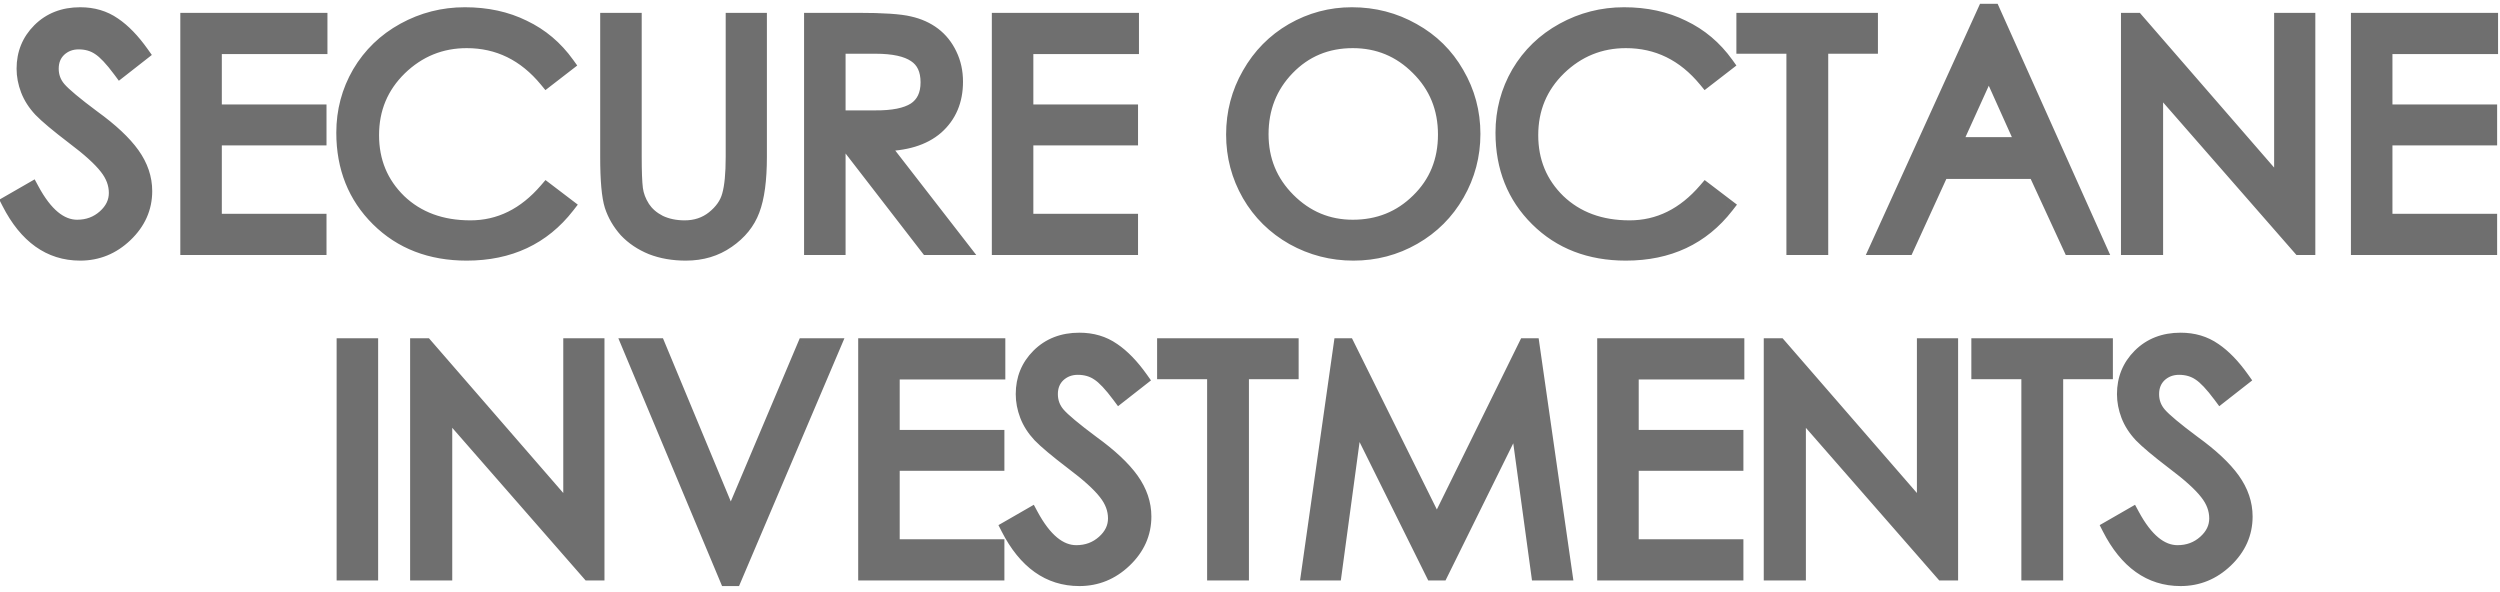
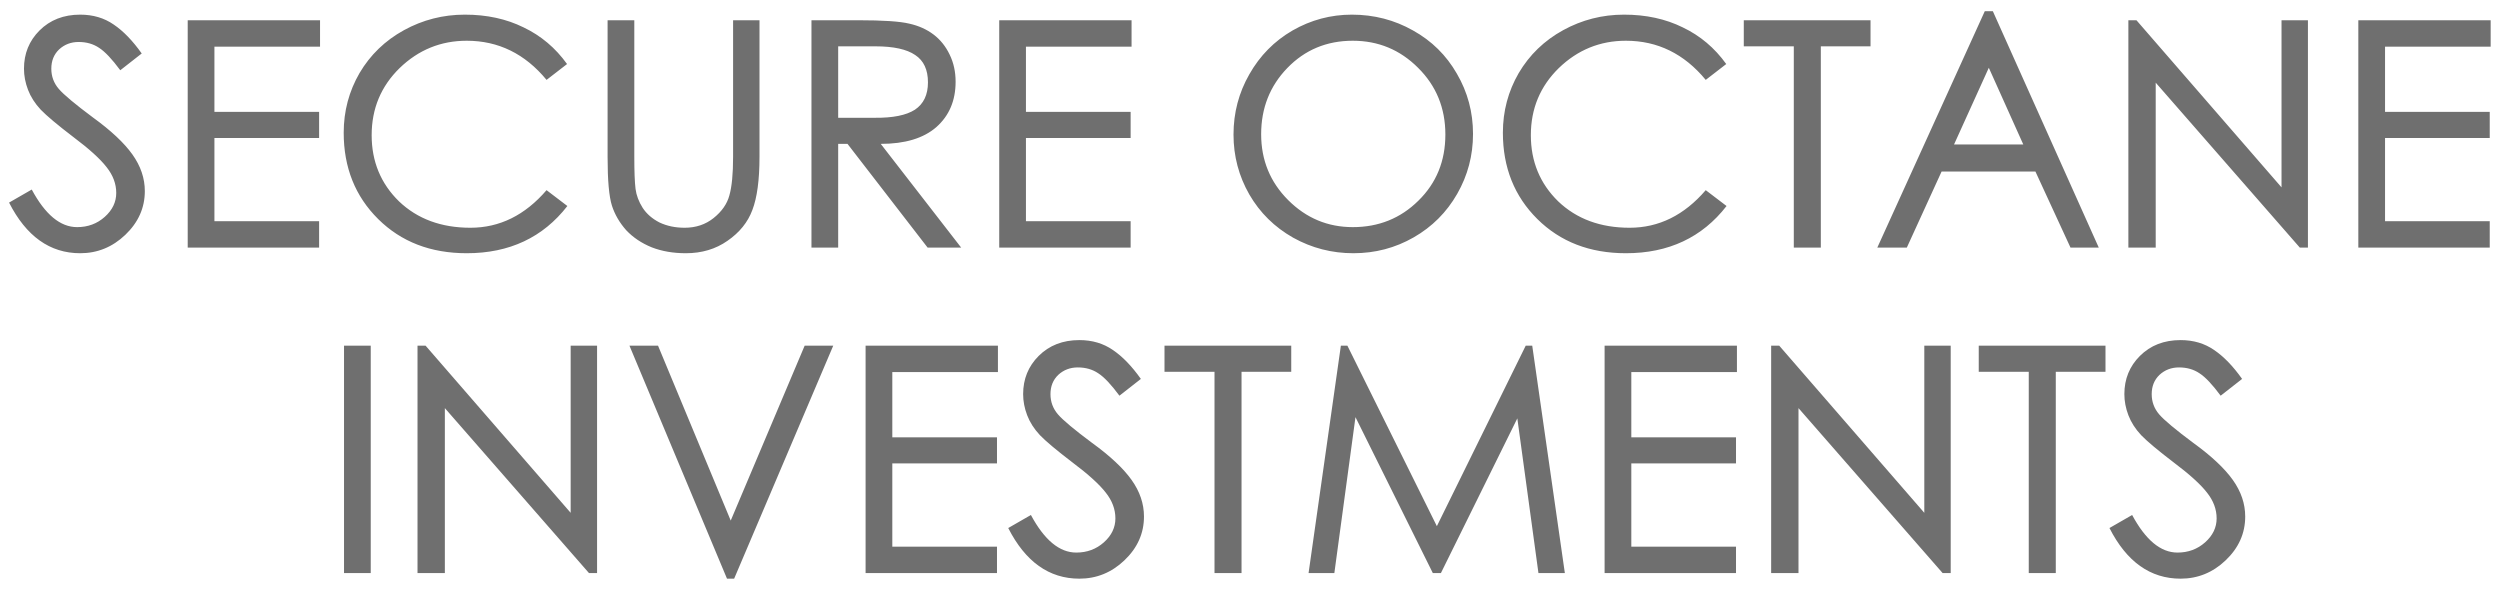
<svg xmlns="http://www.w3.org/2000/svg" width="169" height="40" viewBox="0 0 169 40" fill="none">
  <path d="M8.131 4.749C7.571 3.993 7.095 3.489 6.703 3.237C6.311 2.971 5.849 2.838 5.317 2.838C4.799 2.838 4.358 3.006 3.994 3.342C3.644 3.678 3.469 4.112 3.469 4.644C3.469 5.162 3.637 5.617 3.973 6.009C4.309 6.401 5.079 7.045 6.283 7.941C7.501 8.823 8.39 9.656 8.95 10.44C9.51 11.224 9.79 12.05 9.79 12.918C9.79 14.052 9.349 15.039 8.467 15.879C7.599 16.705 6.584 17.118 5.422 17.118C3.378 17.118 1.775 15.977 0.613 13.695L2.146 12.813C3.056 14.507 4.078 15.354 5.212 15.354C5.94 15.354 6.563 15.123 7.081 14.661C7.599 14.199 7.858 13.66 7.858 13.044C7.858 12.428 7.641 11.847 7.207 11.301C6.773 10.741 6.024 10.062 4.96 9.264C3.896 8.452 3.161 7.836 2.755 7.416C2.363 6.996 2.076 6.548 1.894 6.072C1.712 5.596 1.621 5.12 1.621 4.644C1.621 3.622 1.971 2.761 2.671 2.061C3.385 1.347 4.302 0.99 5.422 0.99C6.29 0.99 7.046 1.214 7.69 1.662C8.334 2.096 8.964 2.747 9.58 3.615L8.131 4.749ZM21.635 3.153H14.495V7.563H21.572V9.327H14.495V14.955H21.572V16.74H12.689V1.368H21.635V3.153ZM38.354 13.926C36.702 16.054 34.434 17.118 31.55 17.118C29.114 17.118 27.119 16.348 25.565 14.808C24.011 13.268 23.234 11.322 23.234 8.97C23.234 7.514 23.591 6.17 24.305 4.938C25.033 3.706 26.034 2.74 27.308 2.04C28.582 1.34 29.954 0.99 31.424 0.99C32.908 0.99 34.231 1.277 35.393 1.851C36.569 2.411 37.549 3.237 38.333 4.329L36.947 5.4C35.491 3.636 33.692 2.754 31.55 2.754C29.8 2.754 28.288 3.37 27.014 4.602C25.754 5.834 25.124 7.346 25.124 9.138C25.124 10.916 25.74 12.407 26.972 13.611C28.218 14.801 29.828 15.396 31.802 15.396C33.776 15.396 35.491 14.549 36.947 12.855L38.354 13.926ZM51.342 10.608C51.342 12.162 51.181 13.359 50.859 14.199C50.551 15.025 49.991 15.718 49.179 16.278C48.381 16.838 47.443 17.118 46.365 17.118C45.511 17.118 44.741 16.985 44.055 16.719C43.369 16.439 42.795 16.054 42.333 15.564C41.885 15.06 41.563 14.507 41.367 13.905C41.171 13.289 41.073 12.19 41.073 10.608V1.368H42.879V10.608C42.879 11.602 42.907 12.323 42.963 12.771C43.019 13.205 43.18 13.632 43.446 14.052C43.712 14.458 44.09 14.787 44.58 15.039C45.084 15.277 45.651 15.396 46.281 15.396C47.037 15.396 47.688 15.179 48.234 14.745C48.794 14.297 49.151 13.786 49.305 13.212C49.473 12.624 49.557 11.756 49.557 10.608V1.368H51.342V10.608ZM64.977 16.74H62.709L57.291 9.726H56.661V16.74H54.855V1.368H58.005C59.685 1.368 60.84 1.445 61.47 1.599C62.1 1.739 62.646 1.984 63.108 2.334C63.57 2.684 63.934 3.139 64.2 3.699C64.466 4.245 64.599 4.854 64.599 5.526C64.599 6.8 64.165 7.822 63.297 8.592C62.429 9.348 61.176 9.726 59.538 9.726L64.977 16.74ZM56.661 7.962H59.118C60.35 7.976 61.26 7.794 61.848 7.416C62.436 7.024 62.73 6.408 62.73 5.568C62.73 4.714 62.443 4.098 61.869 3.72C61.295 3.328 60.399 3.132 59.181 3.132H56.661V7.962ZM76.494 3.153H69.354V7.563H76.431V9.327H69.354V14.955H76.431V16.74H67.548V1.368H76.494V3.153ZM91.386 0.99C92.884 0.99 94.263 1.347 95.523 2.061C96.783 2.761 97.77 3.734 98.484 4.98C99.212 6.226 99.576 7.584 99.576 9.054C99.576 10.51 99.219 11.861 98.505 13.107C97.791 14.353 96.811 15.333 95.565 16.047C94.319 16.761 92.961 17.118 91.491 17.118C90.035 17.118 88.677 16.768 87.417 16.068C86.157 15.354 85.17 14.381 84.456 13.149C83.742 11.903 83.385 10.552 83.385 9.096C83.385 7.626 83.742 6.268 84.456 5.022C85.17 3.762 86.143 2.775 87.375 2.061C88.621 1.347 89.958 0.99 91.386 0.99ZM91.449 15.354C93.199 15.354 94.676 14.759 95.88 13.569C97.098 12.379 97.707 10.888 97.707 9.096C97.707 7.304 97.091 5.799 95.859 4.581C94.641 3.363 93.171 2.754 91.449 2.754C89.685 2.754 88.208 3.37 87.018 4.602C85.842 5.82 85.254 7.311 85.254 9.075C85.254 10.825 85.863 12.309 87.081 13.527C88.299 14.745 89.755 15.354 91.449 15.354ZM116.715 13.926C115.063 16.054 112.795 17.118 109.911 17.118C107.475 17.118 105.48 16.348 103.926 14.808C102.372 13.268 101.595 11.322 101.595 8.97C101.595 7.514 101.952 6.17 102.666 4.938C103.394 3.706 104.395 2.74 105.669 2.04C106.943 1.34 108.315 0.99 109.785 0.99C111.269 0.99 112.592 1.277 113.754 1.851C114.93 2.411 115.91 3.237 116.694 4.329L115.308 5.4C113.852 3.636 112.053 2.754 109.911 2.754C108.161 2.754 106.649 3.37 105.375 4.602C104.115 5.834 103.485 7.346 103.485 9.138C103.485 10.916 104.101 12.407 105.333 13.611C106.579 14.801 108.189 15.396 110.163 15.396C112.137 15.396 113.852 14.549 115.308 12.855L116.715 13.926ZM126.448 3.132H123.088V16.74H121.261V3.132H117.88V1.368H126.448V3.132ZM141.878 16.74H139.967L137.594 11.595H131.252L128.9 16.74H126.905L134.171 0.759H134.717L141.878 16.74ZM136.775 9.768L134.444 4.581L132.092 9.768H136.775ZM156.016 16.74H155.47L145.726 5.589V16.74H143.878V1.368H144.424L154.231 12.666V1.368H156.016V16.74ZM168.369 3.153H161.229V7.563H168.306V9.327H161.229V14.955H168.306V16.74H159.423V1.368H168.369V3.153ZM25.062 38.74H23.256V23.368H25.062V38.74ZM40.362 38.74H39.816L30.072 27.589V38.74H28.224V23.368H28.77L38.577 34.666V23.368H40.362V38.74ZM56.327 23.368L49.628 39.118H49.145L42.551 23.368H44.483L49.397 35.191L54.395 23.368H56.327ZM67.46 25.153H60.32V29.563H67.397V31.327H60.32V36.955H67.397V38.74H58.514V23.368H67.46V25.153ZM75.674 26.749C75.114 25.993 74.638 25.489 74.246 25.237C73.854 24.971 73.392 24.838 72.86 24.838C72.342 24.838 71.901 25.006 71.537 25.342C71.187 25.678 71.012 26.112 71.012 26.644C71.012 27.162 71.18 27.617 71.516 28.009C71.852 28.401 72.622 29.045 73.826 29.941C75.044 30.823 75.933 31.656 76.493 32.44C77.053 33.224 77.333 34.05 77.333 34.918C77.333 36.052 76.892 37.039 76.01 37.879C75.142 38.705 74.127 39.118 72.965 39.118C70.921 39.118 69.318 37.977 68.156 35.695L69.689 34.813C70.599 36.507 71.621 37.354 72.755 37.354C73.483 37.354 74.106 37.123 74.624 36.661C75.142 36.199 75.401 35.66 75.401 35.044C75.401 34.428 75.184 33.847 74.75 33.301C74.316 32.741 73.567 32.062 72.503 31.264C71.439 30.452 70.704 29.836 70.298 29.416C69.906 28.996 69.619 28.548 69.437 28.072C69.255 27.596 69.164 27.12 69.164 26.644C69.164 25.622 69.514 24.761 70.214 24.061C70.928 23.347 71.845 22.99 72.965 22.99C73.833 22.99 74.589 23.214 75.233 23.662C75.877 24.096 76.507 24.747 77.123 25.615L75.674 26.749ZM87.288 25.132H83.928V38.74H82.101V25.132H78.72V23.368H87.288V25.132ZM105.784 38.74H103.999L102.571 28.282L97.405 38.74H96.859L91.63 28.198L90.202 38.74H88.459L90.643 23.368H91.084L97.132 35.569L103.138 23.368H103.579L105.784 38.74ZM117.417 25.153H110.277V29.563H117.354V31.327H110.277V36.955H117.354V38.74H108.471V23.368H117.417V25.153ZM131.868 38.74H131.322L121.578 27.589V38.74H119.73V23.368H120.276L130.083 34.666V23.368H131.868V38.74ZM142.331 25.132H138.971V38.74H137.144V25.132H133.763V23.368H142.331V25.132ZM150.117 26.749C149.557 25.993 149.081 25.489 148.689 25.237C148.297 24.971 147.835 24.838 147.303 24.838C146.785 24.838 146.344 25.006 145.98 25.342C145.63 25.678 145.455 26.112 145.455 26.644C145.455 27.162 145.623 27.617 145.959 28.009C146.295 28.401 147.065 29.045 148.269 29.941C149.487 30.823 150.376 31.656 150.936 32.44C151.496 33.224 151.776 34.05 151.776 34.918C151.776 36.052 151.335 37.039 150.453 37.879C149.585 38.705 148.57 39.118 147.408 39.118C145.364 39.118 143.761 37.977 142.599 35.695L144.132 34.813C145.042 36.507 146.064 37.354 147.198 37.354C147.926 37.354 148.549 37.123 149.067 36.661C149.585 36.199 149.844 35.66 149.844 35.044C149.844 34.428 149.627 33.847 149.193 33.301C148.759 32.741 148.01 32.062 146.946 31.264C145.882 30.452 145.147 29.836 144.741 29.416C144.349 28.996 144.062 28.548 143.88 28.072C143.698 27.596 143.607 27.12 143.607 26.644C143.607 25.622 143.957 24.761 144.657 24.061C145.371 23.347 146.288 22.99 147.408 22.99C148.276 22.99 149.032 23.214 149.676 23.662C150.32 24.096 150.95 24.747 151.566 25.615L150.117 26.749Z" fill="#6F6F6F" />
-   <path d="M8.131 4.749L7.73 5.047L8.035 5.459L8.44 5.143L8.131 4.749ZM6.703 3.237L6.423 3.651L6.433 3.658L6.703 3.237ZM3.994 3.342L3.655 2.975L3.648 2.981L3.994 3.342ZM6.283 7.941L5.985 8.342L5.99 8.346L6.283 7.941ZM8.467 15.879L8.812 16.241L8.812 16.241L8.467 15.879ZM0.613 13.695L0.364 13.262L-0.048 13.498L0.168 13.922L0.613 13.695ZM2.146 12.813L2.587 12.576L2.343 12.123L1.897 12.38L2.146 12.813ZM7.081 14.661L6.749 14.288H6.749L7.081 14.661ZM7.207 11.301L6.812 11.607L6.816 11.612L7.207 11.301ZM4.96 9.264L4.657 9.661L4.66 9.664L4.96 9.264ZM2.755 7.416L2.39 7.757L2.396 7.764L2.755 7.416ZM1.894 6.072L1.427 6.251H1.427L1.894 6.072ZM2.671 2.061L2.318 1.707L2.318 1.707L2.671 2.061ZM7.69 1.662L7.405 2.072L7.411 2.077L7.69 1.662ZM9.58 3.615L9.889 4.009L10.264 3.715L9.988 3.326L9.58 3.615ZM8.533 4.451C7.966 3.686 7.446 3.12 6.974 2.816L6.433 3.658C6.745 3.858 7.177 4.3 7.73 5.047L8.533 4.451ZM6.984 2.823C6.499 2.494 5.937 2.338 5.317 2.338V3.338C5.762 3.338 6.123 3.448 6.423 3.651L6.984 2.823ZM5.317 2.338C4.68 2.338 4.116 2.549 3.655 2.975L4.334 3.709C4.601 3.463 4.919 3.338 5.317 3.338V2.338ZM3.648 2.981C3.19 3.421 2.969 3.99 2.969 4.644H3.969C3.969 4.234 4.099 3.935 4.341 3.703L3.648 2.981ZM2.969 4.644C2.969 5.281 3.18 5.851 3.594 6.334L4.353 5.684C4.095 5.383 3.969 5.043 3.969 4.644H2.969ZM3.594 6.334C3.972 6.776 4.788 7.451 5.985 8.342L6.582 7.54C5.371 6.639 4.647 6.026 4.353 5.684L3.594 6.334ZM5.99 8.346C7.186 9.212 8.027 10.008 8.544 10.731L9.357 10.149C8.753 9.304 7.817 8.434 6.577 7.536L5.99 8.346ZM8.544 10.731C9.05 11.44 9.29 12.166 9.29 12.918H10.29C10.29 11.934 9.971 11.008 9.357 10.149L8.544 10.731ZM9.29 12.918C9.29 13.904 8.914 14.764 8.123 15.517L8.812 16.241C9.785 15.315 10.29 14.2 10.29 12.918H9.29ZM8.123 15.517C7.344 16.257 6.452 16.618 5.422 16.618V17.618C6.717 17.618 7.854 17.153 8.812 16.241L8.123 15.517ZM5.422 16.618C3.617 16.618 2.161 15.633 1.059 13.468L0.168 13.922C1.389 16.321 3.14 17.618 5.422 17.618V16.618ZM0.863 14.128L2.396 13.246L1.897 12.38L0.364 13.262L0.863 14.128ZM1.706 13.05C2.64 14.788 3.791 15.854 5.212 15.854V14.854C4.366 14.854 3.473 14.226 2.587 12.576L1.706 13.05ZM5.212 15.854C6.057 15.854 6.8 15.582 7.414 15.034L6.749 14.288C6.327 14.664 5.824 14.854 5.212 14.854V15.854ZM7.414 15.034C8.024 14.491 8.358 13.822 8.358 13.044H7.358C7.358 13.498 7.175 13.907 6.749 14.288L7.414 15.034ZM8.358 13.044C8.358 12.3 8.093 11.612 7.599 10.99L6.816 11.612C7.189 12.082 7.358 12.556 7.358 13.044H8.358ZM7.603 10.995C7.127 10.381 6.335 9.67 5.26 8.864L4.66 9.664C5.714 10.454 6.42 11.101 6.812 11.607L7.603 10.995ZM5.264 8.867C4.201 8.055 3.492 7.459 3.115 7.068L2.396 7.764C2.83 8.213 3.592 8.849 4.657 9.661L5.264 8.867ZM3.121 7.075C2.767 6.696 2.518 6.302 2.361 5.893L1.427 6.251C1.635 6.794 1.959 7.296 2.39 7.757L3.121 7.075ZM2.361 5.893C2.2 5.47 2.121 5.055 2.121 4.644H1.121C1.121 5.185 1.225 5.722 1.427 6.251L2.361 5.893ZM2.121 4.644C2.121 3.75 2.422 3.017 3.025 2.415L2.318 1.707C1.521 2.505 1.121 3.494 1.121 4.644H2.121ZM3.025 2.415C3.635 1.805 4.419 1.49 5.422 1.49V0.49C4.186 0.49 3.136 0.889 2.318 1.707L3.025 2.415ZM5.422 1.49C6.2 1.49 6.854 1.689 7.405 2.072L7.976 1.252C7.239 0.739 6.381 0.49 5.422 0.49V1.49ZM7.411 2.077C7.99 2.467 8.579 3.069 9.173 3.904L9.988 3.326C9.349 2.425 8.679 1.725 7.97 1.247L7.411 2.077ZM9.272 3.221L7.823 4.355L8.44 5.143L9.889 4.009L9.272 3.221ZM21.635 3.153V3.653H22.135V3.153H21.635ZM14.495 3.153V2.653H13.995V3.153H14.495ZM14.495 7.563H13.995V8.063H14.495V7.563ZM21.572 7.563H22.072V7.063H21.572V7.563ZM21.572 9.327V9.827H22.072V9.327H21.572ZM14.495 9.327V8.827H13.995V9.327H14.495ZM14.495 14.955H13.995V15.455H14.495V14.955ZM21.572 14.955H22.072V14.455H21.572V14.955ZM21.572 16.74V17.24H22.072V16.74H21.572ZM12.689 16.74H12.189V17.24H12.689V16.74ZM12.689 1.368V0.868H12.189V1.368H12.689ZM21.635 1.368H22.135V0.868H21.635V1.368ZM21.635 2.653H14.495V3.653H21.635V2.653ZM13.995 3.153V7.563H14.995V3.153H13.995ZM14.495 8.063H21.572V7.063H14.495V8.063ZM21.072 7.563V9.327H22.072V7.563H21.072ZM21.572 8.827H14.495V9.827H21.572V8.827ZM13.995 9.327V14.955H14.995V9.327H13.995ZM14.495 15.455H21.572V14.455H14.495V15.455ZM21.072 14.955V16.74H22.072V14.955H21.072ZM21.572 16.24H12.689V17.24H21.572V16.24ZM13.189 16.74V1.368H12.189V16.74H13.189ZM12.689 1.868H21.635V0.868H12.689V1.868ZM21.135 1.368V3.153H22.135V1.368H21.135ZM38.354 13.926L38.749 14.233L39.059 13.834L38.657 13.528L38.354 13.926ZM25.565 14.808L25.213 15.163H25.213L25.565 14.808ZM24.305 4.938L23.875 4.684L23.873 4.687L24.305 4.938ZM35.393 1.851L35.172 2.299L35.178 2.302L35.393 1.851ZM38.333 4.329L38.639 4.725L39.021 4.429L38.739 4.037L38.333 4.329ZM36.947 5.4L36.562 5.718L36.87 6.092L37.253 5.796L36.947 5.4ZM27.014 4.602L26.667 4.243L26.665 4.245L27.014 4.602ZM26.972 13.611L26.623 13.969L26.627 13.973L26.972 13.611ZM36.947 12.855L37.25 12.457L36.875 12.172L36.568 12.529L36.947 12.855ZM37.959 13.619C36.409 15.616 34.292 16.618 31.55 16.618V17.618C34.576 17.618 36.995 16.492 38.749 14.233L37.959 13.619ZM31.55 16.618C29.23 16.618 27.366 15.889 25.917 14.453L25.213 15.163C26.872 16.807 28.999 17.618 31.55 17.618V16.618ZM25.917 14.453C24.465 13.014 23.734 11.2 23.734 8.97H22.734C22.734 11.444 23.557 13.522 25.213 15.163L25.917 14.453ZM23.734 8.97C23.734 7.6 24.069 6.343 24.738 5.189L23.873 4.687C23.113 5.997 22.734 7.428 22.734 8.97H23.734ZM24.736 5.192C25.417 4.039 26.352 3.136 27.549 2.478L27.067 1.602C25.716 2.344 24.649 3.373 23.875 4.684L24.736 5.192ZM27.549 2.478C28.748 1.819 30.037 1.49 31.424 1.49V0.49C29.871 0.49 28.416 0.861 27.067 1.602L27.549 2.478ZM31.424 1.49C32.843 1.49 34.088 1.764 35.172 2.299L35.615 1.403C34.374 0.79 32.974 0.49 31.424 0.49V1.49ZM35.178 2.302C36.276 2.825 37.191 3.595 37.927 4.621L38.739 4.037C37.908 2.879 36.863 1.997 35.608 1.4L35.178 2.302ZM38.028 3.933L36.642 5.004L37.253 5.796L38.639 4.725L38.028 3.933ZM37.333 5.082C35.789 3.212 33.853 2.254 31.55 2.254V3.254C33.532 3.254 35.193 4.06 36.562 5.718L37.333 5.082ZM31.55 2.254C29.669 2.254 28.032 2.922 26.667 4.243L27.362 4.961C28.544 3.818 29.932 3.254 31.55 3.254V2.254ZM26.665 4.245C25.307 5.572 24.624 7.214 24.624 9.138H25.624C25.624 7.478 26.202 6.096 27.364 4.96L26.665 4.245ZM24.624 9.138C24.624 11.046 25.291 12.667 26.623 13.969L27.322 13.253C26.189 12.147 25.624 10.786 25.624 9.138H24.624ZM26.627 13.973C27.98 15.264 29.72 15.896 31.802 15.896V14.896C29.937 14.896 28.457 14.338 27.317 13.249L26.627 13.973ZM31.802 15.896C33.942 15.896 35.789 14.969 37.326 13.181L36.568 12.529C35.193 14.129 33.61 14.896 31.802 14.896V15.896ZM36.644 13.253L38.051 14.324L38.657 13.528L37.25 12.457L36.644 13.253ZM50.859 14.199L50.392 14.02L50.391 14.024L50.859 14.199ZM49.179 16.278L48.895 15.866L48.892 15.869L49.179 16.278ZM44.055 16.719L43.866 17.182L43.874 17.185L44.055 16.719ZM42.333 15.564L41.959 15.896L41.964 15.902L41.969 15.907L42.333 15.564ZM41.367 13.905L40.891 14.057L40.892 14.06L41.367 13.905ZM41.073 1.368V0.868H40.573V1.368H41.073ZM42.879 1.368H43.379V0.868H42.879V1.368ZM42.963 12.771L42.467 12.833L42.467 12.835L42.963 12.771ZM43.446 14.052L43.024 14.32L43.028 14.326L43.446 14.052ZM44.58 15.039L44.352 15.484L44.359 15.488L44.367 15.491L44.58 15.039ZM48.234 14.745L48.545 15.136L48.547 15.135L48.234 14.745ZM49.305 13.212L48.824 13.075L48.822 13.082L49.305 13.212ZM49.557 1.368V0.868H49.057V1.368H49.557ZM51.342 1.368H51.842V0.868H51.342V1.368ZM50.842 10.608C50.842 12.139 50.682 13.264 50.392 14.02L51.326 14.378C51.68 13.454 51.842 12.185 51.842 10.608H50.842ZM50.391 14.024C50.123 14.743 49.633 15.357 48.895 15.866L49.463 16.69C50.349 16.079 50.98 15.307 51.328 14.374L50.391 14.024ZM48.892 15.869C48.187 16.363 47.352 16.618 46.365 16.618V17.618C47.535 17.618 48.575 17.312 49.466 16.687L48.892 15.869ZM46.365 16.618C45.563 16.618 44.856 16.493 44.236 16.253L43.874 17.185C44.627 17.477 45.459 17.618 46.365 17.618V16.618ZM44.244 16.256C43.618 16 43.105 15.654 42.697 15.221L41.969 15.907C42.485 16.454 43.121 16.878 43.866 17.182L44.244 16.256ZM42.707 15.232C42.302 14.776 42.016 14.283 41.843 13.75L40.892 14.06C41.111 14.732 41.469 15.344 41.959 15.896L42.707 15.232ZM41.844 13.753C41.674 13.22 41.573 12.192 41.573 10.608H40.573C40.573 12.188 40.669 13.358 40.891 14.057L41.844 13.753ZM41.573 10.608V1.368H40.573V10.608H41.573ZM41.073 1.868H42.879V0.868H41.073V1.868ZM42.379 1.368V10.608H43.379V1.368H42.379ZM42.379 10.608C42.379 11.604 42.407 12.352 42.467 12.833L43.459 12.709C43.407 12.294 43.379 11.6 43.379 10.608H42.379ZM42.467 12.835C42.534 13.351 42.724 13.846 43.024 14.319L43.869 13.784C43.636 13.418 43.505 13.059 43.459 12.707L42.467 12.835ZM43.028 14.326C43.347 14.814 43.795 15.197 44.352 15.484L44.809 14.594C44.385 14.377 44.077 14.102 43.864 13.778L43.028 14.326ZM44.367 15.491C44.946 15.764 45.587 15.896 46.281 15.896V14.896C45.715 14.896 45.223 14.79 44.794 14.587L44.367 15.491ZM46.281 15.896C47.14 15.896 47.903 15.647 48.545 15.136L47.923 14.354C47.473 14.711 46.934 14.896 46.281 14.896V15.896ZM48.547 15.135C49.172 14.635 49.601 14.038 49.788 13.342L48.822 13.082C48.701 13.534 48.416 13.959 47.922 14.355L48.547 15.135ZM49.786 13.349C49.973 12.693 50.057 11.769 50.057 10.608H49.057C49.057 11.743 48.973 12.555 48.824 13.075L49.786 13.349ZM50.057 10.608V1.368H49.057V10.608H50.057ZM49.557 1.868H51.342V0.868H49.557V1.868ZM50.842 1.368V10.608H51.842V1.368H50.842ZM64.977 16.74V17.24H65.997L65.372 16.434L64.977 16.74ZM62.709 16.74L62.313 17.046L62.463 17.24H62.709V16.74ZM57.291 9.726L57.687 9.42L57.536 9.226H57.291V9.726ZM56.661 9.726V9.226H56.161V9.726H56.661ZM56.661 16.74V17.24H57.161V16.74H56.661ZM54.855 16.74H54.355V17.24H54.855V16.74ZM54.855 1.368V0.868H54.355V1.368H54.855ZM61.47 1.599L61.351 2.085L61.361 2.087L61.47 1.599ZM63.108 2.334L63.41 1.935V1.935L63.108 2.334ZM64.2 3.699L63.748 3.914L63.751 3.918L64.2 3.699ZM63.297 8.592L63.625 8.969L63.629 8.966L63.297 8.592ZM59.538 9.726V9.226H58.517L59.143 10.032L59.538 9.726ZM56.661 7.962H56.161V8.462H56.661V7.962ZM59.118 7.962L59.124 7.462H59.118V7.962ZM61.848 7.416L62.118 7.837L62.125 7.832L61.848 7.416ZM61.869 3.72L61.587 4.133L61.594 4.138L61.869 3.72ZM56.661 3.132V2.632H56.161V3.132H56.661ZM64.977 16.24H62.709V17.24H64.977V16.24ZM63.105 16.434L57.687 9.42L56.895 10.032L62.313 17.046L63.105 16.434ZM57.291 9.226H56.661V10.226H57.291V9.226ZM56.161 9.726V16.74H57.161V9.726H56.161ZM56.661 16.24H54.855V17.24H56.661V16.24ZM55.355 16.74V1.368H54.355V16.74H55.355ZM54.855 1.868H58.005V0.868H54.855V1.868ZM58.005 1.868C59.689 1.868 60.787 1.947 61.351 2.085L61.589 1.113C60.893 0.943 59.681 0.868 58.005 0.868V1.868ZM61.361 2.087C61.929 2.213 62.407 2.431 62.806 2.733L63.41 1.935C62.884 1.537 62.271 1.265 61.578 1.111L61.361 2.087ZM62.806 2.733C63.2 3.031 63.514 3.421 63.748 3.914L64.652 3.484C64.354 2.857 63.94 2.337 63.41 1.935L62.806 2.733ZM63.751 3.918C63.98 4.389 64.099 4.922 64.099 5.526H65.099C65.099 4.786 64.952 4.101 64.649 3.48L63.751 3.918ZM64.099 5.526C64.099 6.673 63.715 7.553 62.965 8.218L63.629 8.966C64.615 8.091 65.099 6.927 65.099 5.526H64.099ZM62.969 8.215C62.224 8.864 61.106 9.226 59.538 9.226V10.226C61.246 10.226 62.634 9.832 63.625 8.969L62.969 8.215ZM59.143 10.032L64.582 17.046L65.372 16.434L59.933 9.42L59.143 10.032ZM56.661 8.462H59.118V7.462H56.661V8.462ZM59.112 8.462C60.377 8.476 61.406 8.294 62.118 7.837L61.578 6.995C61.114 7.294 60.323 7.476 59.124 7.462L59.112 8.462ZM62.125 7.832C62.88 7.329 63.23 6.539 63.23 5.568H62.23C62.23 6.277 61.992 6.719 61.571 7L62.125 7.832ZM63.23 5.568C63.23 4.592 62.893 3.796 62.144 3.302L61.594 4.138C61.993 4.4 62.23 4.836 62.23 5.568H63.23ZM62.151 3.307C61.452 2.83 60.433 2.632 59.181 2.632V3.632C60.365 3.632 61.138 3.826 61.587 4.133L62.151 3.307ZM59.181 2.632H56.661V3.632H59.181V2.632ZM56.161 3.132V7.962H57.161V3.132H56.161ZM76.494 3.153V3.653H76.994V3.153H76.494ZM69.354 3.153V2.653H68.854V3.153H69.354ZM69.354 7.563H68.854V8.063H69.354V7.563ZM76.431 7.563H76.931V7.063H76.431V7.563ZM76.431 9.327V9.827H76.931V9.327H76.431ZM69.354 9.327V8.827H68.854V9.327H69.354ZM69.354 14.955H68.854V15.455H69.354V14.955ZM76.431 14.955H76.931V14.455H76.431V14.955ZM76.431 16.74V17.24H76.931V16.74H76.431ZM67.548 16.74H67.048V17.24H67.548V16.74ZM67.548 1.368V0.868H67.048V1.368H67.548ZM76.494 1.368H76.994V0.868H76.494V1.368ZM76.494 2.653H69.354V3.653H76.494V2.653ZM68.854 3.153V7.563H69.854V3.153H68.854ZM69.354 8.063H76.431V7.063H69.354V8.063ZM75.931 7.563V9.327H76.931V7.563H75.931ZM76.431 8.827H69.354V9.827H76.431V8.827ZM68.854 9.327V14.955H69.854V9.327H68.854ZM69.354 15.455H76.431V14.455H69.354V15.455ZM75.931 14.955V16.74H76.931V14.955H75.931ZM76.431 16.24H67.548V17.24H76.431V16.24ZM68.048 16.74V1.368H67.048V16.74H68.048ZM67.548 1.868H76.494V0.868H67.548V1.868ZM75.994 1.368V3.153H76.994V1.368H75.994ZM95.523 2.061L95.276 2.496L95.28 2.498L95.523 2.061ZM98.484 4.98L98.05 5.229L98.052 5.232L98.484 4.98ZM98.505 13.107L98.938 13.356L98.505 13.107ZM95.565 16.047L95.316 15.613L95.565 16.047ZM87.417 16.068L87.17 16.503L87.174 16.505L87.417 16.068ZM84.456 13.149L84.022 13.398L84.023 13.4L84.456 13.149ZM84.456 5.022L84.889 5.271L84.891 5.269L84.456 5.022ZM87.375 2.061L87.126 1.627L87.124 1.628L87.375 2.061ZM95.88 13.569L95.53 13.211L95.528 13.213L95.88 13.569ZM95.859 4.581L95.505 4.935L95.507 4.937L95.859 4.581ZM87.018 4.602L86.658 4.255L86.658 4.255L87.018 4.602ZM87.081 13.527L87.434 13.173L87.081 13.527ZM91.386 1.49C92.8 1.49 94.094 1.826 95.276 2.496L95.769 1.626C94.431 0.868 92.967 0.49 91.386 0.49V1.49ZM95.28 2.498C96.46 3.154 97.381 4.062 98.05 5.229L98.917 4.731C98.158 3.406 97.105 2.368 95.765 1.624L95.28 2.498ZM98.052 5.232C98.734 6.4 99.076 7.671 99.076 9.054H100.076C100.076 7.497 99.689 6.052 98.915 4.728L98.052 5.232ZM99.076 9.054C99.076 10.424 98.741 11.689 98.071 12.858L98.938 13.356C99.696 12.033 100.076 10.596 100.076 9.054H99.076ZM98.071 12.858C97.401 14.027 96.485 14.943 95.316 15.613L95.813 16.481C97.136 15.723 98.18 14.679 98.938 13.356L98.071 12.858ZM95.316 15.613C94.147 16.283 92.876 16.618 91.491 16.618V17.618C93.046 17.618 94.49 17.239 95.813 16.481L95.316 15.613ZM91.491 16.618C90.119 16.618 88.844 16.289 87.659 15.631L87.174 16.505C88.509 17.247 89.951 17.618 91.491 17.618V16.618ZM87.663 15.633C86.479 14.962 85.557 14.052 84.888 12.898L84.023 13.4C84.782 14.71 85.834 15.746 87.17 16.503L87.663 15.633ZM84.889 12.9C84.219 11.731 83.885 10.466 83.885 9.096H82.885C82.885 10.638 83.264 12.075 84.022 13.398L84.889 12.9ZM83.885 9.096C83.885 7.711 84.22 6.439 84.889 5.271L84.022 4.773C83.263 6.097 82.885 7.541 82.885 9.096H83.885ZM84.891 5.269C85.562 4.084 86.472 3.162 87.625 2.494L87.124 1.628C85.814 2.388 84.778 3.44 84.021 4.775L84.891 5.269ZM87.623 2.495C88.794 1.824 90.045 1.49 91.386 1.49V0.49C89.87 0.49 88.447 0.87 87.126 1.627L87.623 2.495ZM91.449 15.854C93.325 15.854 94.93 15.21 96.231 13.925L95.528 13.213C94.421 14.307 93.072 14.854 91.449 14.854V15.854ZM96.229 13.927C97.549 12.637 98.207 11.015 98.207 9.096H97.207C97.207 10.761 96.646 12.121 95.53 13.211L96.229 13.927ZM98.207 9.096C98.207 7.176 97.541 5.541 96.21 4.225L95.507 4.937C96.641 6.057 97.207 7.432 97.207 9.096H98.207ZM96.212 4.227C94.9 2.916 93.303 2.254 91.449 2.254V3.254C93.038 3.254 94.381 3.81 95.505 4.935L96.212 4.227ZM91.449 2.254C89.553 2.254 87.945 2.922 86.658 4.255L87.377 4.949C88.47 3.818 89.816 3.254 91.449 3.254V2.254ZM86.658 4.255C85.388 5.57 84.754 7.187 84.754 9.075H85.754C85.754 7.435 86.295 6.07 87.377 4.949L86.658 4.255ZM84.754 9.075C84.754 10.955 85.414 12.567 86.727 13.881L87.434 13.173C86.312 12.051 85.754 10.695 85.754 9.075H84.754ZM86.727 13.881C88.037 15.191 89.62 15.854 91.449 15.854V14.854C89.89 14.854 88.56 14.299 87.434 13.173L86.727 13.881ZM116.715 13.926L117.109 14.233L117.419 13.834L117.017 13.528L116.715 13.926ZM103.926 14.808L103.574 15.163L103.926 14.808ZM102.666 4.938L102.235 4.684L102.233 4.687L102.666 4.938ZM113.754 1.851L113.532 2.299L113.539 2.302L113.754 1.851ZM116.694 4.329L116.999 4.725L117.381 4.429L117.1 4.037L116.694 4.329ZM115.308 5.4L114.922 5.718L115.23 6.092L115.613 5.796L115.308 5.4ZM105.375 4.602L105.027 4.243L105.025 4.245L105.375 4.602ZM105.333 13.611L104.983 13.969L104.987 13.973L105.333 13.611ZM115.308 12.855L115.61 12.457L115.235 12.172L114.928 12.529L115.308 12.855ZM116.32 13.619C114.77 15.616 112.653 16.618 109.911 16.618V17.618C112.936 17.618 115.355 16.492 117.109 14.233L116.32 13.619ZM109.911 16.618C107.59 16.618 105.727 15.889 104.277 14.453L103.574 15.163C105.232 16.807 107.359 17.618 109.911 17.618V16.618ZM104.277 14.453C102.826 13.014 102.095 11.2 102.095 8.97H101.095C101.095 11.444 101.917 13.522 103.574 15.163L104.277 14.453ZM102.095 8.97C102.095 7.6 102.429 6.343 103.098 5.189L102.233 4.687C101.474 5.997 101.095 7.428 101.095 8.97H102.095ZM103.096 5.192C103.778 4.039 104.713 3.136 105.909 2.478L105.428 1.602C104.077 2.344 103.009 3.373 102.235 4.684L103.096 5.192ZM105.909 2.478C107.109 1.819 108.398 1.49 109.785 1.49V0.49C108.231 0.49 106.776 0.861 105.428 1.602L105.909 2.478ZM109.785 1.49C111.203 1.49 112.448 1.764 113.532 2.299L113.975 1.403C112.735 0.79 111.334 0.49 109.785 0.49V1.49ZM113.539 2.302C114.636 2.825 115.551 3.595 116.287 4.621L117.1 4.037C116.268 2.879 115.223 1.997 113.969 1.4L113.539 2.302ZM116.388 3.933L115.002 5.004L115.613 5.796L116.999 4.725L116.388 3.933ZM115.693 5.082C114.15 3.212 112.213 2.254 109.911 2.254V3.254C111.892 3.254 113.554 4.06 114.922 5.718L115.693 5.082ZM109.911 2.254C108.029 2.254 106.393 2.922 105.027 4.243L105.722 4.961C106.904 3.818 108.292 3.254 109.911 3.254V2.254ZM105.025 4.245C103.667 5.572 102.985 7.214 102.985 9.138H103.985C103.985 7.478 104.562 6.096 105.724 4.96L105.025 4.245ZM102.985 9.138C102.985 11.046 103.651 12.667 104.983 13.969L105.682 13.253C104.55 12.147 103.985 10.786 103.985 9.138H102.985ZM104.987 13.973C106.34 15.264 108.08 15.896 110.163 15.896V14.896C108.297 14.896 106.817 14.338 105.678 13.249L104.987 13.973ZM110.163 15.896C112.302 15.896 114.15 14.969 115.687 13.181L114.928 12.529C113.553 14.129 111.971 14.896 110.163 14.896V15.896ZM115.005 13.253L116.412 14.324L117.017 13.528L115.61 12.457L115.005 13.253ZM126.448 3.132V3.632H126.948V3.132H126.448ZM123.088 3.132V2.632H122.588V3.132H123.088ZM123.088 16.74V17.24H123.588V16.74H123.088ZM121.261 16.74H120.761V17.24H121.261V16.74ZM121.261 3.132H121.761V2.632H121.261V3.132ZM117.88 3.132H117.38V3.632H117.88V3.132ZM117.88 1.368V0.868H117.38V1.368H117.88ZM126.448 1.368H126.948V0.868H126.448V1.368ZM126.448 2.632H123.088V3.632H126.448V2.632ZM122.588 3.132V16.74H123.588V3.132H122.588ZM123.088 16.24H121.261V17.24H123.088V16.24ZM121.761 16.74V3.132H120.761V16.74H121.761ZM121.261 2.632H117.88V3.632H121.261V2.632ZM118.38 3.132V1.368H117.38V3.132H118.38ZM117.88 1.868H126.448V0.868H117.88V1.868ZM125.948 1.368V3.132H126.948V1.368H125.948ZM141.878 16.74V17.24H142.65L142.334 16.535L141.878 16.74ZM139.967 16.74L139.513 16.949L139.647 17.24H139.967V16.74ZM137.594 11.595L138.048 11.386L137.914 11.095H137.594V11.595ZM131.252 11.595V11.095H130.931L130.797 11.387L131.252 11.595ZM128.9 16.74V17.24H129.221L129.355 16.948L128.9 16.74ZM126.905 16.74L126.45 16.533L126.128 17.24H126.905V16.74ZM134.171 0.759V0.259H133.849L133.716 0.552L134.171 0.759ZM134.717 0.759L135.173 0.555L135.041 0.259H134.717V0.759ZM136.775 9.768V10.268H137.548L137.231 9.563L136.775 9.768ZM134.444 4.581L134.9 4.376L134.446 3.366L133.989 4.375L134.444 4.581ZM132.092 9.768L131.637 9.562L131.316 10.268H132.092V9.768ZM141.878 16.24H139.967V17.24H141.878V16.24ZM140.421 16.531L138.048 11.386L137.14 11.804L139.513 16.949L140.421 16.531ZM137.594 11.095H131.252V12.095H137.594V11.095ZM130.797 11.387L128.445 16.532L129.355 16.948L131.707 11.803L130.797 11.387ZM128.9 16.24H126.905V17.24H128.9V16.24ZM127.36 16.947L134.626 0.966L133.716 0.552L126.45 16.533L127.36 16.947ZM134.171 1.259H134.717V0.259H134.171V1.259ZM134.261 0.963L141.422 16.945L142.334 16.535L135.173 0.555L134.261 0.963ZM137.231 9.563L134.9 4.376L133.988 4.786L136.319 9.973L137.231 9.563ZM133.989 4.375L131.637 9.562L132.547 9.974L134.899 4.787L133.989 4.375ZM132.092 10.268H136.775V9.268H132.092V10.268ZM156.016 16.74V17.24H156.516V16.74H156.016ZM155.47 16.74L155.093 17.069L155.243 17.24H155.47V16.74ZM145.726 5.589L146.102 5.26L145.226 4.257V5.589H145.726ZM145.726 16.74V17.24H146.226V16.74H145.726ZM143.878 16.74H143.378V17.24H143.878V16.74ZM143.878 1.368V0.868H143.378V1.368H143.878ZM144.424 1.368L144.801 1.04L144.652 0.868H144.424V1.368ZM154.231 12.666L153.853 12.994L154.731 14.005V12.666H154.231ZM154.231 1.368V0.868H153.731V1.368H154.231ZM156.016 1.368H156.516V0.868H156.016V1.368ZM156.016 16.24H155.47V17.24H156.016V16.24ZM155.846 16.411L146.102 5.26L145.349 5.918L155.093 17.069L155.846 16.411ZM145.226 5.589V16.74H146.226V5.589H145.226ZM145.726 16.24H143.878V17.24H145.726V16.24ZM144.378 16.74V1.368H143.378V16.74H144.378ZM143.878 1.868H144.424V0.868H143.878V1.868ZM144.046 1.696L153.853 12.994L154.608 12.338L144.801 1.04L144.046 1.696ZM154.731 12.666V1.368H153.731V12.666H154.731ZM154.231 1.868H156.016V0.868H154.231V1.868ZM155.516 1.368V16.74H156.516V1.368H155.516ZM168.369 3.153V3.653H168.869V3.153H168.369ZM161.229 3.153V2.653H160.729V3.153H161.229ZM161.229 7.563H160.729V8.063H161.229V7.563ZM168.306 7.563H168.806V7.063H168.306V7.563ZM168.306 9.327V9.827H168.806V9.327H168.306ZM161.229 9.327V8.827H160.729V9.327H161.229ZM161.229 14.955H160.729V15.455H161.229V14.955ZM168.306 14.955H168.806V14.455H168.306V14.955ZM168.306 16.74V17.24H168.806V16.74H168.306ZM159.423 16.74H158.923V17.24H159.423V16.74ZM159.423 1.368V0.868H158.923V1.368H159.423ZM168.369 1.368H168.869V0.868H168.369V1.368ZM168.369 2.653H161.229V3.653H168.369V2.653ZM160.729 3.153V7.563H161.729V3.153H160.729ZM161.229 8.063H168.306V7.063H161.229V8.063ZM167.806 7.563V9.327H168.806V7.563H167.806ZM168.306 8.827H161.229V9.827H168.306V8.827ZM160.729 9.327V14.955H161.729V9.327H160.729ZM161.229 15.455H168.306V14.455H161.229V15.455ZM167.806 14.955V16.74H168.806V14.955H167.806ZM168.306 16.24H159.423V17.24H168.306V16.24ZM159.923 16.74V1.368H158.923V16.74H159.923ZM159.423 1.868H168.369V0.868H159.423V1.868ZM167.869 1.368V3.153H168.869V1.368H167.869ZM25.062 38.74V39.24H25.562V38.74H25.062ZM23.256 38.74H22.756V39.24H23.256V38.74ZM23.256 23.368V22.868H22.756V23.368H23.256ZM25.062 23.368H25.562V22.868H25.062V23.368ZM25.062 38.24H23.256V39.24H25.062V38.24ZM23.756 38.74V23.368H22.756V38.74H23.756ZM23.256 23.868H25.062V22.868H23.256V23.868ZM24.562 23.368V38.74H25.562V23.368H24.562ZM40.362 38.74V39.24H40.862V38.74H40.362ZM39.816 38.74L39.44 39.069L39.589 39.24H39.816V38.74ZM30.072 27.589L30.449 27.26L29.572 26.257V27.589H30.072ZM30.072 38.74V39.24H30.572V38.74H30.072ZM28.224 38.74H27.724V39.24H28.224V38.74ZM28.224 23.368V22.868H27.724V23.368H28.224ZM28.77 23.368L29.148 23.04L28.998 22.868H28.77V23.368ZM38.577 34.666L38.2 34.994L39.077 36.005V34.666H38.577ZM38.577 23.368V22.868H38.077V23.368H38.577ZM40.362 23.368H40.862V22.868H40.362V23.368ZM40.362 38.24H39.816V39.24H40.362V38.24ZM40.193 38.411L30.449 27.26L29.696 27.918L39.44 39.069L40.193 38.411ZM29.572 27.589V38.74H30.572V27.589H29.572ZM30.072 38.24H28.224V39.24H30.072V38.24ZM28.724 38.74V23.368H27.724V38.74H28.724ZM28.224 23.868H28.77V22.868H28.224V23.868ZM28.392 23.696L38.2 34.994L38.955 34.338L29.148 23.04L28.392 23.696ZM39.077 34.666V23.368H38.077V34.666H39.077ZM38.577 23.868H40.362V22.868H38.577V23.868ZM39.862 23.368V38.74H40.862V23.368H39.862ZM56.327 23.368L56.787 23.564L57.083 22.868H56.327V23.368ZM49.628 39.118V39.618H49.959L50.088 39.314L49.628 39.118ZM49.145 39.118L48.684 39.311L48.812 39.618H49.145V39.118ZM42.551 23.368V22.868H41.8L42.09 23.561L42.551 23.368ZM44.483 23.368L44.945 23.176L44.817 22.868H44.483V23.368ZM49.397 35.191L48.935 35.383L49.393 36.484L49.858 35.386L49.397 35.191ZM54.395 23.368V22.868H54.063L53.934 23.173L54.395 23.368ZM55.867 23.172L49.168 38.922L50.088 39.314L56.787 23.564L55.867 23.172ZM49.628 38.618H49.145V39.618H49.628V38.618ZM49.606 38.925L43.012 23.175L42.09 23.561L48.684 39.311L49.606 38.925ZM42.551 23.868H44.483V22.868H42.551V23.868ZM44.021 23.56L48.935 35.383L49.859 34.999L44.945 23.176L44.021 23.56ZM49.858 35.386L54.855 23.563L53.934 23.173L48.937 34.996L49.858 35.386ZM54.395 23.868H56.327V22.868H54.395V23.868ZM67.46 25.153V25.653H67.96V25.153H67.46ZM60.32 25.153V24.653H59.82V25.153H60.32ZM60.32 29.563H59.82V30.063H60.32V29.563ZM67.397 29.563H67.897V29.063H67.397V29.563ZM67.397 31.327V31.827H67.897V31.327H67.397ZM60.32 31.327V30.827H59.82V31.327H60.32ZM60.32 36.955H59.82V37.455H60.32V36.955ZM67.397 36.955H67.897V36.455H67.397V36.955ZM67.397 38.74V39.24H67.897V38.74H67.397ZM58.514 38.74H58.014V39.24H58.514V38.74ZM58.514 23.368V22.868H58.014V23.368H58.514ZM67.46 23.368H67.96V22.868H67.46V23.368ZM67.46 24.653H60.32V25.653H67.46V24.653ZM59.82 25.153V29.563H60.82V25.153H59.82ZM60.32 30.063H67.397V29.063H60.32V30.063ZM66.897 29.563V31.327H67.897V29.563H66.897ZM67.397 30.827H60.32V31.827H67.397V30.827ZM59.82 31.327V36.955H60.82V31.327H59.82ZM60.32 37.455H67.397V36.455H60.32V37.455ZM66.897 36.955V38.74H67.897V36.955H66.897ZM67.397 38.24H58.514V39.24H67.397V38.24ZM59.014 38.74V23.368H58.014V38.74H59.014ZM58.514 23.868H67.46V22.868H58.514V23.868ZM66.96 23.368V25.153H67.96V23.368H66.96ZM75.674 26.749L75.272 27.047L75.578 27.459L75.982 27.143L75.674 26.749ZM74.246 25.237L73.965 25.651L73.975 25.658L74.246 25.237ZM71.537 25.342L71.198 24.974L71.191 24.981L71.537 25.342ZM73.826 29.941L73.527 30.342L73.533 30.346L73.826 29.941ZM76.01 37.879L76.355 38.241L76.355 38.241L76.01 37.879ZM68.156 35.695L67.907 35.262L67.495 35.498L67.71 35.922L68.156 35.695ZM69.689 34.813L70.129 34.576L69.886 34.123L69.44 34.38L69.689 34.813ZM74.624 36.661L74.291 36.288L74.624 36.661ZM74.75 33.301L74.355 33.607L74.359 33.612L74.75 33.301ZM72.503 31.264L72.2 31.662L72.203 31.664L72.503 31.264ZM70.298 29.416L69.932 29.757L69.938 29.764L70.298 29.416ZM69.437 28.072L68.97 28.251L69.437 28.072ZM70.214 24.061L69.86 23.707L70.214 24.061ZM75.233 23.662L74.947 24.073L74.954 24.077L75.233 23.662ZM77.123 25.615L77.431 26.009L77.807 25.715L77.531 25.326L77.123 25.615ZM76.076 26.451C75.509 25.686 74.988 25.12 74.516 24.816L73.975 25.658C74.287 25.858 74.719 26.3 75.272 27.047L76.076 26.451ZM74.527 24.823C74.042 24.494 73.479 24.338 72.86 24.338V25.338C73.305 25.338 73.666 25.448 73.965 25.651L74.527 24.823ZM72.86 24.338C72.222 24.338 71.659 24.549 71.198 24.975L71.876 25.709C72.143 25.463 72.461 25.338 72.86 25.338V24.338ZM71.191 24.981C70.732 25.421 70.512 25.99 70.512 26.644H71.512C71.512 26.234 71.641 25.935 71.883 25.703L71.191 24.981ZM70.512 26.644C70.512 27.281 70.722 27.851 71.136 28.334L71.895 27.684C71.638 27.383 71.512 27.043 71.512 26.644H70.512ZM71.136 28.334C71.514 28.776 72.33 29.451 73.527 30.342L74.124 29.54C72.914 28.639 72.189 28.026 71.895 27.684L71.136 28.334ZM73.533 30.346C74.728 31.212 75.57 32.008 76.086 32.731L76.9 32.149C76.296 31.304 75.359 30.434 74.119 29.536L73.533 30.346ZM76.086 32.731C76.592 33.44 76.833 34.166 76.833 34.918H77.833C77.833 33.934 77.513 33.008 76.9 32.149L76.086 32.731ZM76.833 34.918C76.833 35.904 76.456 36.764 75.665 37.517L76.355 38.241C77.328 37.315 77.833 36.2 77.833 34.918H76.833ZM75.665 37.517C74.887 38.257 73.994 38.618 72.965 38.618V39.618C74.26 39.618 75.397 39.153 76.355 38.241L75.665 37.517ZM72.965 38.618C71.16 38.618 69.704 37.633 68.602 35.468L67.71 35.922C68.932 38.321 70.682 39.618 72.965 39.618V38.618ZM68.405 36.128L69.938 35.246L69.44 34.38L67.907 35.262L68.405 36.128ZM69.248 35.05C70.182 36.788 71.334 37.854 72.755 37.854V36.854C71.908 36.854 71.016 36.226 70.129 34.576L69.248 35.05ZM72.755 37.854C73.599 37.854 74.342 37.582 74.957 37.034L74.291 36.288C73.87 36.664 73.367 36.854 72.755 36.854V37.854ZM74.957 37.034C75.566 36.491 75.901 35.821 75.901 35.044H74.901C74.901 35.499 74.718 35.907 74.291 36.288L74.957 37.034ZM75.901 35.044C75.901 34.3 75.636 33.612 75.141 32.99L74.359 33.612C74.732 34.082 74.901 34.556 74.901 35.044H75.901ZM75.145 32.995C74.669 32.381 73.877 31.67 72.803 30.864L72.203 31.664C73.257 32.454 73.962 33.101 74.355 33.607L75.145 32.995ZM72.806 30.866C71.743 30.055 71.035 29.459 70.657 29.069L69.938 29.764C70.373 30.213 71.134 30.849 72.2 31.662L72.806 30.866ZM70.663 29.075C70.31 28.696 70.06 28.302 69.904 27.893L68.97 28.251C69.178 28.794 69.502 29.296 69.932 29.757L70.663 29.075ZM69.904 27.893C69.742 27.47 69.664 27.055 69.664 26.644H68.664C68.664 27.185 68.768 27.722 68.97 28.251L69.904 27.893ZM69.664 26.644C69.664 25.75 69.965 25.017 70.567 24.415L69.86 23.707C69.063 24.505 68.664 25.494 68.664 26.644H69.664ZM70.567 24.415C71.177 23.805 71.962 23.49 72.965 23.49V22.49C71.728 22.49 70.679 22.889 69.86 23.707L70.567 24.415ZM72.965 23.49C73.742 23.49 74.396 23.689 74.947 24.073L75.518 23.252C74.782 22.739 73.924 22.49 72.965 22.49V23.49ZM74.954 24.077C75.533 24.467 76.122 25.069 76.715 25.904L77.531 25.326C76.892 24.425 76.221 23.725 75.512 23.247L74.954 24.077ZM76.815 25.221L75.366 26.355L75.982 27.143L77.431 26.009L76.815 25.221ZM87.288 25.132V25.632H87.788V25.132H87.288ZM83.928 25.132V24.632H83.428V25.132H83.928ZM83.928 38.74V39.24H84.428V38.74H83.928ZM82.101 38.74H81.601V39.24H82.101V38.74ZM82.101 25.132H82.601V24.632H82.101V25.132ZM78.72 25.132H78.22V25.632H78.72V25.132ZM78.72 23.368V22.868H78.22V23.368H78.72ZM87.288 23.368H87.788V22.868H87.288V23.368ZM87.288 24.632H83.928V25.632H87.288V24.632ZM83.428 25.132V38.74H84.428V25.132H83.428ZM83.928 38.24H82.101V39.24H83.928V38.24ZM82.601 38.74V25.132H81.601V38.74H82.601ZM82.101 24.632H78.72V25.632H82.101V24.632ZM79.22 25.132V23.368H78.22V25.132H79.22ZM78.72 23.868H87.288V22.868H78.72V23.868ZM86.788 23.368V25.132H87.788V23.368H86.788ZM105.784 38.74V39.24H106.361L106.279 38.669L105.784 38.74ZM103.999 38.74L103.504 38.808L103.563 39.24H103.999V38.74ZM102.571 28.282L103.067 28.214L102.846 26.597L102.123 28.061L102.571 28.282ZM97.405 38.74V39.24H97.716L97.854 38.961L97.405 38.74ZM96.859 38.74L96.411 38.962L96.549 39.24H96.859V38.74ZM91.63 28.198L92.078 27.976L91.354 26.515L91.135 28.131L91.63 28.198ZM90.202 38.74V39.24H90.639L90.698 38.807L90.202 38.74ZM88.459 38.74L87.964 38.67L87.883 39.24H88.459V38.74ZM90.643 23.368V22.868H90.209L90.148 23.298L90.643 23.368ZM91.084 23.368L91.532 23.146L91.394 22.868H91.084V23.368ZM97.132 35.569L96.684 35.791L97.134 36.698L97.581 35.79L97.132 35.569ZM103.138 23.368V22.868H102.827L102.69 23.147L103.138 23.368ZM103.579 23.368L104.074 23.297L104.013 22.868H103.579V23.368ZM105.784 38.24H103.999V39.24H105.784V38.24ZM104.495 38.672L103.067 28.214L102.076 28.35L103.504 38.808L104.495 38.672ZM102.123 28.061L96.957 38.519L97.854 38.961L103.02 28.503L102.123 28.061ZM97.405 38.24H96.859V39.24H97.405V38.24ZM97.307 38.518L92.078 27.976L91.182 28.42L96.411 38.962L97.307 38.518ZM91.135 28.131L89.707 38.673L90.698 38.807L92.126 28.265L91.135 28.131ZM90.202 38.24H88.459V39.24H90.202V38.24ZM88.954 38.81L91.138 23.438L90.148 23.298L87.964 38.67L88.954 38.81ZM90.643 23.868H91.084V22.868H90.643V23.868ZM90.636 23.59L96.684 35.791L97.58 35.347L91.532 23.146L90.636 23.59ZM97.581 35.79L103.587 23.589L102.69 23.147L96.684 35.348L97.581 35.79ZM103.138 23.868H103.579V22.868H103.138V23.868ZM103.084 23.439L105.289 38.811L106.279 38.669L104.074 23.297L103.084 23.439ZM117.417 25.153V25.653H117.917V25.153H117.417ZM110.277 25.153V24.653H109.777V25.153H110.277ZM110.277 29.563H109.777V30.063H110.277V29.563ZM117.354 29.563H117.854V29.063H117.354V29.563ZM117.354 31.327V31.827H117.854V31.327H117.354ZM110.277 31.327V30.827H109.777V31.327H110.277ZM110.277 36.955H109.777V37.455H110.277V36.955ZM117.354 36.955H117.854V36.455H117.354V36.955ZM117.354 38.74V39.24H117.854V38.74H117.354ZM108.471 38.74H107.971V39.24H108.471V38.74ZM108.471 23.368V22.868H107.971V23.368H108.471ZM117.417 23.368H117.917V22.868H117.417V23.368ZM117.417 24.653H110.277V25.653H117.417V24.653ZM109.777 25.153V29.563H110.777V25.153H109.777ZM110.277 30.063H117.354V29.063H110.277V30.063ZM116.854 29.563V31.327H117.854V29.563H116.854ZM117.354 30.827H110.277V31.827H117.354V30.827ZM109.777 31.327V36.955H110.777V31.327H109.777ZM110.277 37.455H117.354V36.455H110.277V37.455ZM116.854 36.955V38.74H117.854V36.955H116.854ZM117.354 38.24H108.471V39.24H117.354V38.24ZM108.971 38.74V23.368H107.971V38.74H108.971ZM108.471 23.868H117.417V22.868H108.471V23.868ZM116.917 23.368V25.153H117.917V23.368H116.917ZM131.868 38.74V39.24H132.368V38.74H131.868ZM131.322 38.74L130.945 39.069L131.095 39.24H131.322V38.74ZM121.578 27.589L121.954 27.26L121.078 26.257V27.589H121.578ZM121.578 38.74V39.24H122.078V38.74H121.578ZM119.73 38.74H119.23V39.24H119.73V38.74ZM119.73 23.368V22.868H119.23V23.368H119.73ZM120.276 23.368L120.654 23.04L120.504 22.868H120.276V23.368ZM130.083 34.666L129.705 34.994L130.583 36.005V34.666H130.083ZM130.083 23.368V22.868H129.583V23.368H130.083ZM131.868 23.368H132.368V22.868H131.868V23.368ZM131.868 38.24H131.322V39.24H131.868V38.24ZM131.698 38.411L121.954 27.26L121.201 27.918L130.945 39.069L131.698 38.411ZM121.078 27.589V38.74H122.078V27.589H121.078ZM121.578 38.24H119.73V39.24H121.578V38.24ZM120.23 38.74V23.368H119.23V38.74H120.23ZM119.73 23.868H120.276V22.868H119.73V23.868ZM119.898 23.696L129.705 34.994L130.461 34.338L120.654 23.04L119.898 23.696ZM130.583 34.666V23.368H129.583V34.666H130.583ZM130.083 23.868H131.868V22.868H130.083V23.868ZM131.368 23.368V38.74H132.368V23.368H131.368ZM142.331 25.132V25.632H142.831V25.132H142.331ZM138.971 25.132V24.632H138.471V25.132H138.971ZM138.971 38.74V39.24H139.471V38.74H138.971ZM137.144 38.74H136.644V39.24H137.144V38.74ZM137.144 25.132H137.644V24.632H137.144V25.132ZM133.763 25.132H133.263V25.632H133.763V25.132ZM133.763 23.368V22.868H133.263V23.368H133.763ZM142.331 23.368H142.831V22.868H142.331V23.368ZM142.331 24.632H138.971V25.632H142.331V24.632ZM138.471 25.132V38.74H139.471V25.132H138.471ZM138.971 38.24H137.144V39.24H138.971V38.24ZM137.644 38.74V25.132H136.644V38.74H137.644ZM137.144 24.632H133.763V25.632H137.144V24.632ZM134.263 25.132V23.368H133.263V25.132H134.263ZM133.763 23.868H142.331V22.868H133.763V23.868ZM141.831 23.368V25.132H142.831V23.368H141.831ZM150.117 26.749L149.715 27.047L150.021 27.459L150.425 27.143L150.117 26.749ZM148.689 25.237L148.408 25.651L148.419 25.658L148.689 25.237ZM145.98 25.342L145.641 24.974L145.634 24.981L145.98 25.342ZM148.269 29.941L147.971 30.342L147.976 30.346L148.269 29.941ZM150.453 37.879L150.798 38.241L150.798 38.241L150.453 37.879ZM142.599 35.695L142.35 35.262L141.938 35.498L142.154 35.922L142.599 35.695ZM144.132 34.813L144.573 34.576L144.329 34.123L143.883 34.38L144.132 34.813ZM149.067 36.661L148.734 36.288L149.067 36.661ZM149.193 33.301L148.798 33.607L148.802 33.612L149.193 33.301ZM146.946 31.264L146.643 31.662L146.646 31.664L146.946 31.264ZM144.741 29.416L144.376 29.757L144.382 29.764L144.741 29.416ZM143.88 28.072L143.413 28.251L143.88 28.072ZM144.657 24.061L144.304 23.707L144.657 24.061ZM149.676 23.662L149.391 24.073L149.397 24.077L149.676 23.662ZM151.566 25.615L151.874 26.009L152.25 25.715L151.974 25.326L151.566 25.615ZM150.519 26.451C149.952 25.686 149.432 25.12 148.96 24.816L148.419 25.658C148.731 25.858 149.162 26.3 149.715 27.047L150.519 26.451ZM148.97 24.823C148.485 24.494 147.923 24.338 147.303 24.338V25.338C147.748 25.338 148.109 25.448 148.409 25.651L148.97 24.823ZM147.303 24.338C146.666 24.338 146.102 24.549 145.641 24.975L146.319 25.709C146.587 25.463 146.905 25.338 147.303 25.338V24.338ZM145.634 24.981C145.176 25.421 144.955 25.99 144.955 26.644H145.955C145.955 26.234 146.085 25.935 146.327 25.703L145.634 24.981ZM144.955 26.644C144.955 27.281 145.166 27.851 145.58 28.334L146.339 27.684C146.081 27.383 145.955 27.043 145.955 26.644H144.955ZM145.58 28.334C145.958 28.776 146.773 29.451 147.971 30.342L148.568 29.54C147.357 28.639 146.633 28.026 146.339 27.684L145.58 28.334ZM147.976 30.346C149.172 31.212 150.013 32.008 150.529 32.731L151.343 32.149C150.739 31.304 149.803 30.434 148.563 29.536L147.976 30.346ZM150.529 32.731C151.036 33.44 151.276 34.166 151.276 34.918H152.276C152.276 33.934 151.957 33.008 151.343 32.149L150.529 32.731ZM151.276 34.918C151.276 35.904 150.9 36.764 150.108 37.517L150.798 38.241C151.771 37.315 152.276 36.2 152.276 34.918H151.276ZM150.109 37.517C149.33 38.257 148.438 38.618 147.408 38.618V39.618C148.703 39.618 149.84 39.153 150.798 38.241L150.109 37.517ZM147.408 38.618C145.603 38.618 144.147 37.633 143.045 35.468L142.154 35.922C143.375 38.321 145.126 39.618 147.408 39.618V38.618ZM142.849 36.128L144.382 35.246L143.883 34.38L142.35 35.262L142.849 36.128ZM143.692 35.05C144.626 36.788 145.777 37.854 147.198 37.854V36.854C146.352 36.854 145.459 36.226 144.573 34.576L143.692 35.05ZM147.198 37.854C148.042 37.854 148.786 37.582 149.4 37.034L148.734 36.288C148.313 36.664 147.81 36.854 147.198 36.854V37.854ZM149.4 37.034C150.009 36.491 150.344 35.821 150.344 35.044H149.344C149.344 35.499 149.161 35.907 148.734 36.288L149.4 37.034ZM150.344 35.044C150.344 34.3 150.079 33.612 149.585 32.99L148.802 33.612C149.175 34.082 149.344 34.556 149.344 35.044H150.344ZM149.588 32.995C149.113 32.381 148.321 31.67 147.246 30.864L146.646 31.664C147.7 32.454 148.406 33.101 148.798 33.607L149.588 32.995ZM147.25 30.866C146.187 30.055 145.478 29.459 145.101 29.069L144.382 29.764C144.816 30.213 145.578 30.849 146.643 31.662L147.25 30.866ZM145.107 29.075C144.753 28.696 144.504 28.302 144.347 27.893L143.413 28.251C143.621 28.794 143.945 29.296 144.376 29.757L145.107 29.075ZM144.347 27.893C144.186 27.47 144.107 27.055 144.107 26.644H143.107C143.107 27.185 143.211 27.722 143.413 28.251L144.347 27.893ZM144.107 26.644C144.107 25.75 144.408 25.017 145.011 24.415L144.304 23.707C143.507 24.505 143.107 25.494 143.107 26.644H144.107ZM145.011 24.415C145.62 23.805 146.405 23.49 147.408 23.49V22.49C146.172 22.49 145.122 22.889 144.304 23.707L145.011 24.415ZM147.408 23.49C148.186 23.49 148.839 23.689 149.391 24.073L149.962 23.252C149.225 22.739 148.367 22.49 147.408 22.49V23.49ZM149.397 24.077C149.976 24.467 150.565 25.069 151.159 25.904L151.974 25.326C151.335 24.425 150.664 23.725 149.956 23.247L149.397 24.077ZM151.258 25.221L149.809 26.355L150.425 27.143L151.874 26.009L151.258 25.221Z" fill="#6F6F6F" />
</svg>